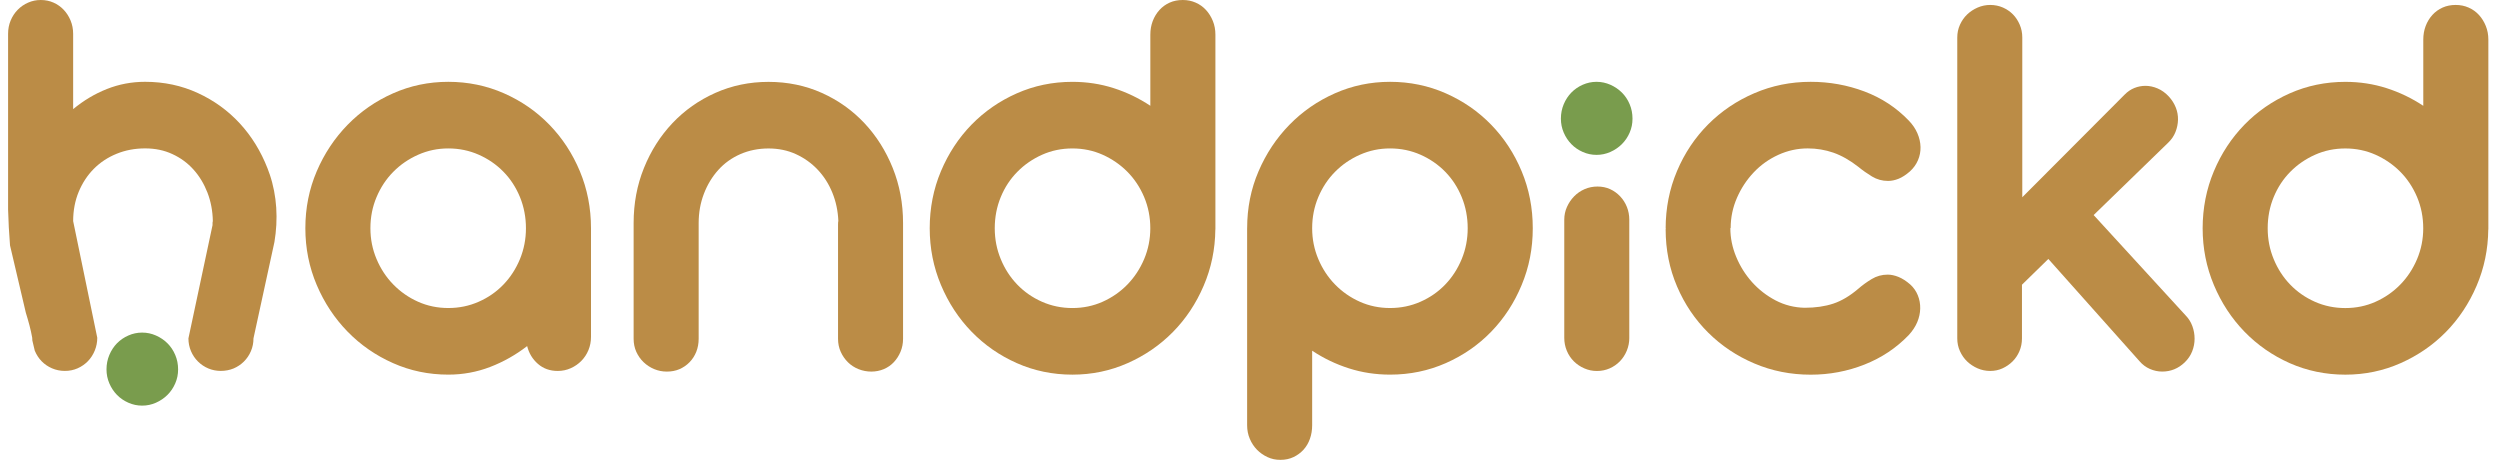
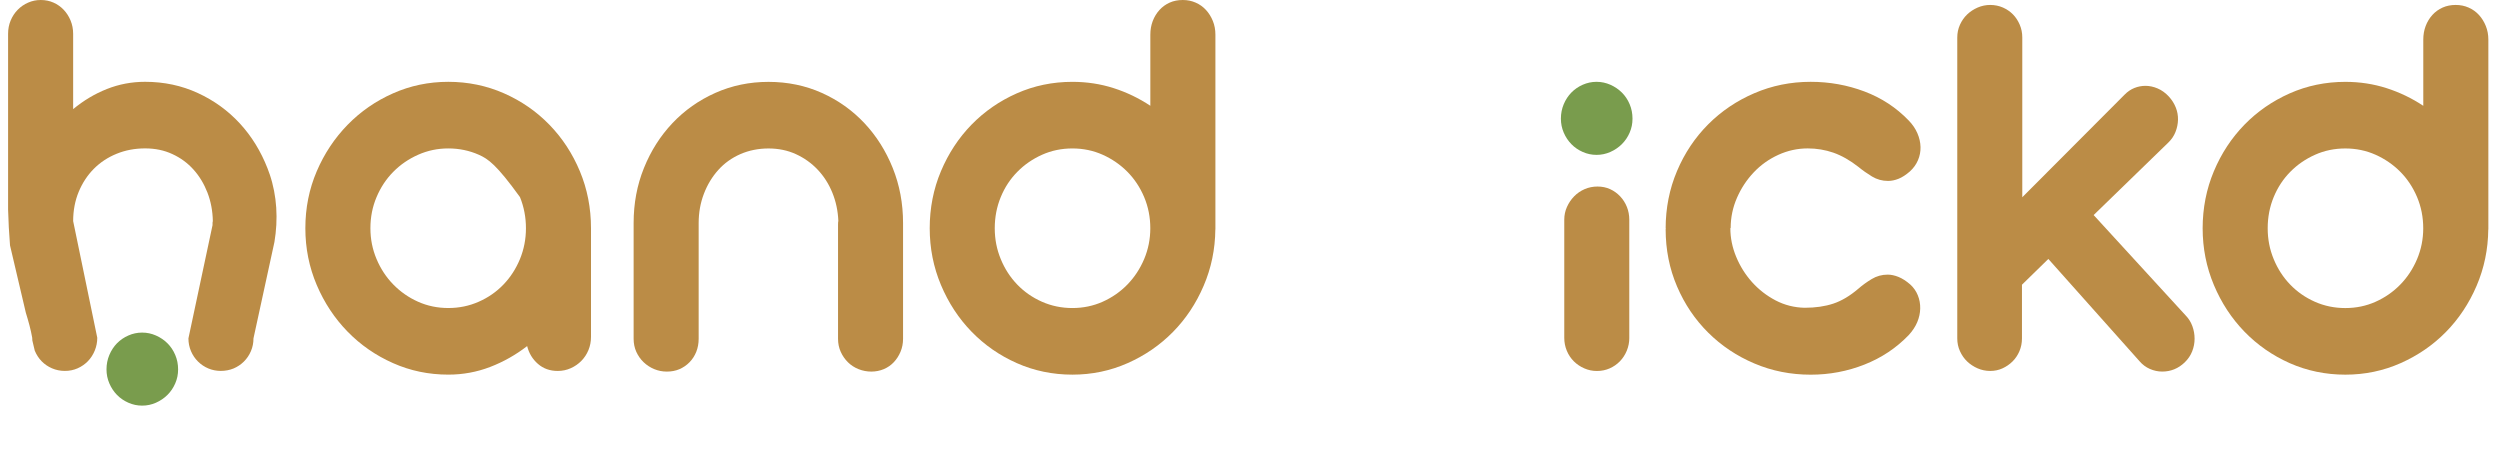
<svg xmlns="http://www.w3.org/2000/svg" width="140" height="26" viewBox="0 0 140 26" fill="none">
-   <path d="M17.1 12.781C17.1 11.646 17.313 10.583 17.737 9.593C18.162 8.601 18.739 7.734 19.466 6.989C20.194 6.243 21.04 5.657 22.009 5.228C22.977 4.798 24.008 4.582 25.105 4.582C26.202 4.582 27.254 4.797 28.228 5.228C29.201 5.657 30.048 6.245 30.77 6.989C31.493 7.734 32.06 8.601 32.474 9.593C32.887 10.585 33.096 11.648 33.096 12.781V18.866C33.096 19.129 33.048 19.375 32.953 19.606C32.858 19.834 32.727 20.035 32.559 20.206C32.391 20.378 32.193 20.516 31.964 20.619C31.735 20.722 31.491 20.773 31.233 20.773C30.797 20.773 30.427 20.642 30.125 20.378C29.823 20.115 29.621 19.783 29.52 19.381C28.883 19.873 28.191 20.264 27.447 20.55C26.702 20.836 25.922 20.979 25.105 20.979C24.008 20.979 22.976 20.765 22.009 20.334C21.04 19.905 20.192 19.317 19.466 18.573C18.738 17.827 18.162 16.957 17.737 15.96C17.313 14.963 17.1 13.902 17.1 12.781ZM20.743 12.781C20.743 13.389 20.857 13.964 21.087 14.508C21.316 15.051 21.629 15.528 22.027 15.934C22.424 16.34 22.886 16.663 23.411 16.897C23.937 17.132 24.503 17.249 25.106 17.249C25.71 17.249 26.279 17.132 26.809 16.897C27.34 16.663 27.803 16.342 28.194 15.934C28.585 15.528 28.893 15.051 29.118 14.508C29.341 13.964 29.453 13.387 29.453 12.781C29.453 12.174 29.341 11.58 29.118 11.037C28.894 10.493 28.587 10.019 28.194 9.619C27.803 9.218 27.34 8.9 26.809 8.664C26.279 8.43 25.71 8.312 25.106 8.312C24.503 8.312 23.951 8.43 23.42 8.664C22.889 8.899 22.424 9.217 22.027 9.619C21.63 10.019 21.316 10.493 21.087 11.037C20.857 11.58 20.743 12.163 20.743 12.781Z" fill="#BB8C46" />
+   <path d="M17.1 12.781C17.1 11.646 17.313 10.583 17.737 9.593C18.162 8.601 18.739 7.734 19.466 6.989C20.194 6.243 21.04 5.657 22.009 5.228C22.977 4.798 24.008 4.582 25.105 4.582C26.202 4.582 27.254 4.797 28.228 5.228C29.201 5.657 30.048 6.245 30.77 6.989C31.493 7.734 32.06 8.601 32.474 9.593C32.887 10.585 33.096 11.648 33.096 12.781V18.866C33.096 19.129 33.048 19.375 32.953 19.606C32.858 19.834 32.727 20.035 32.559 20.206C32.391 20.378 32.193 20.516 31.964 20.619C31.735 20.722 31.491 20.773 31.233 20.773C30.797 20.773 30.427 20.642 30.125 20.378C29.823 20.115 29.621 19.783 29.52 19.381C28.883 19.873 28.191 20.264 27.447 20.55C26.702 20.836 25.922 20.979 25.105 20.979C24.008 20.979 22.976 20.765 22.009 20.334C21.04 19.905 20.192 19.317 19.466 18.573C18.738 17.827 18.162 16.957 17.737 15.96C17.313 14.963 17.1 13.902 17.1 12.781ZM20.743 12.781C20.743 13.389 20.857 13.964 21.087 14.508C21.316 15.051 21.629 15.528 22.027 15.934C22.424 16.34 22.886 16.663 23.411 16.897C23.937 17.132 24.503 17.249 25.106 17.249C25.71 17.249 26.279 17.132 26.809 16.897C27.34 16.663 27.803 16.342 28.194 15.934C28.585 15.528 28.893 15.051 29.118 14.508C29.341 13.964 29.453 13.387 29.453 12.781C29.453 12.174 29.341 11.58 29.118 11.037C27.803 9.218 27.34 8.9 26.809 8.664C26.279 8.43 25.71 8.312 25.106 8.312C24.503 8.312 23.951 8.43 23.42 8.664C22.889 8.899 22.424 9.217 22.027 9.619C21.63 10.019 21.316 10.493 21.087 11.037C20.857 11.58 20.743 12.163 20.743 12.781Z" fill="#BB8C46" />
  <path d="M50.571 18.971C50.571 19.234 50.523 19.477 50.428 19.702C50.334 19.925 50.208 20.119 50.051 20.285C49.895 20.451 49.708 20.58 49.49 20.672C49.272 20.763 49.038 20.809 48.792 20.809C48.547 20.809 48.308 20.763 48.078 20.672C47.849 20.58 47.651 20.451 47.483 20.285C47.316 20.119 47.181 19.925 47.081 19.702C46.98 19.479 46.93 19.235 46.93 18.971V12.576C46.93 12.485 46.935 12.416 46.947 12.37C46.924 11.809 46.812 11.281 46.611 10.789C46.41 10.297 46.136 9.866 45.788 9.5C45.442 9.134 45.035 8.845 44.571 8.632C44.108 8.42 43.595 8.314 43.036 8.314C42.477 8.314 41.939 8.42 41.458 8.632C40.976 8.843 40.566 9.138 40.225 9.517C39.884 9.895 39.614 10.34 39.419 10.849C39.223 11.359 39.125 11.907 39.125 12.491V18.971C39.125 19.234 39.08 19.477 38.991 19.702C38.901 19.925 38.776 20.119 38.614 20.285C38.452 20.451 38.264 20.58 38.052 20.672C37.84 20.763 37.605 20.809 37.346 20.809C37.088 20.809 36.866 20.763 36.641 20.672C36.417 20.58 36.219 20.451 36.044 20.285C35.871 20.119 35.734 19.925 35.633 19.702C35.533 19.479 35.483 19.235 35.483 18.971V12.491C35.483 11.39 35.675 10.361 36.062 9.406C36.448 8.448 36.98 7.613 37.657 6.896C38.334 6.181 39.133 5.615 40.057 5.203C40.981 4.791 41.973 4.585 43.036 4.585C44.099 4.585 45.106 4.791 46.023 5.203C46.941 5.615 47.735 6.181 48.407 6.896C49.079 7.613 49.607 8.448 49.993 9.406C50.378 10.363 50.571 11.392 50.571 12.491V18.971Z" fill="#BB8C46" />
  <path d="M68.059 12.85C68.048 13.962 67.83 15.013 67.405 16.003C66.981 16.995 66.406 17.858 65.685 18.59C64.963 19.324 64.119 19.905 63.151 20.334C62.182 20.764 61.15 20.98 60.054 20.98C58.959 20.98 57.908 20.765 56.94 20.334C55.972 19.905 55.128 19.317 54.406 18.573C53.683 17.828 53.113 16.958 52.694 15.96C52.275 14.963 52.064 13.903 52.064 12.781C52.064 11.659 52.273 10.581 52.694 9.585C53.114 8.589 53.685 7.721 54.406 6.981C55.128 6.241 55.972 5.657 56.94 5.228C57.908 4.799 58.947 4.583 60.054 4.583C60.861 4.583 61.629 4.7 62.363 4.935C63.095 5.169 63.781 5.5 64.419 5.923V1.943C64.419 1.668 64.464 1.414 64.553 1.178C64.643 0.943 64.769 0.737 64.931 0.558C65.093 0.381 65.283 0.243 65.502 0.146C65.72 0.049 65.963 0 66.233 0C66.503 0 66.73 0.049 66.955 0.146C67.179 0.243 67.372 0.381 67.535 0.558C67.697 0.735 67.826 0.941 67.921 1.178C68.016 1.412 68.063 1.667 68.063 1.943V12.85H68.059ZM64.417 12.781C64.417 12.163 64.302 11.581 64.073 11.037C63.844 10.493 63.529 10.02 63.133 9.619C62.736 9.219 62.273 8.901 61.748 8.665C61.221 8.43 60.657 8.313 60.053 8.313C59.45 8.313 58.884 8.43 58.358 8.665C57.833 8.9 57.37 9.217 56.974 9.619C56.577 10.02 56.265 10.493 56.042 11.037C55.818 11.581 55.706 12.163 55.706 12.781C55.706 13.399 55.818 13.965 56.042 14.508C56.265 15.052 56.573 15.528 56.965 15.935C57.356 16.341 57.819 16.663 58.35 16.898C58.881 17.132 59.45 17.25 60.053 17.25C60.657 17.25 61.223 17.132 61.748 16.898C62.273 16.663 62.736 16.343 63.133 15.935C63.529 15.528 63.842 15.052 64.073 14.508C64.302 13.965 64.417 13.388 64.417 12.781Z" fill="#BB8C46" />
-   <path d="M69.84 12.781C69.84 11.646 70.052 10.583 70.478 9.593C70.903 8.601 71.48 7.734 72.207 6.989C72.935 6.243 73.782 5.657 74.75 5.228C75.718 4.798 76.749 4.582 77.846 4.582C78.943 4.582 79.995 4.797 80.967 5.228C81.941 5.657 82.788 6.245 83.51 6.989C84.233 7.734 84.8 8.601 85.213 9.593C85.627 10.585 85.835 11.648 85.835 12.781C85.835 13.914 85.629 14.964 85.213 15.96C84.8 16.957 84.231 17.829 83.51 18.573C82.788 19.318 81.941 19.905 80.967 20.334C79.994 20.763 78.954 20.979 77.846 20.979C77.04 20.979 76.271 20.862 75.538 20.627C74.804 20.392 74.12 20.064 73.481 19.639V23.811C73.481 24.085 73.439 24.34 73.355 24.576C73.272 24.811 73.151 25.014 72.995 25.186C72.838 25.357 72.651 25.495 72.433 25.598C72.215 25.701 71.972 25.752 71.703 25.752C71.433 25.752 71.204 25.701 70.98 25.598C70.757 25.495 70.561 25.357 70.392 25.186C70.224 25.014 70.09 24.811 69.99 24.576C69.889 24.341 69.839 24.087 69.839 23.811V12.779L69.84 12.781ZM73.481 12.781C73.481 13.389 73.596 13.964 73.825 14.508C74.054 15.051 74.367 15.528 74.765 15.934C75.162 16.34 75.624 16.663 76.15 16.897C76.675 17.132 77.241 17.249 77.845 17.249C78.448 17.249 79.017 17.132 79.548 16.897C80.079 16.663 80.541 16.342 80.933 15.934C81.324 15.528 81.631 15.051 81.856 14.508C82.08 13.964 82.191 13.387 82.191 12.781C82.191 12.174 82.08 11.58 81.856 11.037C81.632 10.493 81.325 10.019 80.933 9.619C80.541 9.218 80.079 8.9 79.548 8.664C79.017 8.43 78.448 8.312 77.845 8.312C77.241 8.312 76.689 8.43 76.158 8.664C75.627 8.899 75.162 9.217 74.765 9.619C74.368 10.019 74.054 10.493 73.825 11.037C73.596 11.58 73.481 12.163 73.481 12.781Z" fill="#BB8C46" />
  <path d="M87.41 6.644C87.41 6.358 87.463 6.089 87.569 5.836C87.675 5.584 87.818 5.366 87.997 5.183C88.176 5 88.388 4.854 88.634 4.745C88.88 4.637 89.137 4.582 89.407 4.582C89.676 4.582 89.932 4.637 90.179 4.745C90.425 4.854 90.64 5 90.825 5.183C91.009 5.366 91.155 5.584 91.261 5.836C91.367 6.087 91.42 6.358 91.42 6.644C91.42 6.93 91.367 7.179 91.261 7.427C91.155 7.673 91.009 7.887 90.825 8.072C90.64 8.255 90.425 8.401 90.179 8.51C89.933 8.619 89.676 8.673 89.407 8.673C89.137 8.673 88.881 8.619 88.634 8.51C88.388 8.401 88.174 8.255 87.997 8.072C87.818 7.889 87.675 7.674 87.569 7.427C87.463 7.181 87.41 6.92 87.41 6.644Z" fill="#799C4D" />
  <path d="M91.241 18.919C91.241 19.171 91.194 19.411 91.099 19.642C91.004 19.87 90.875 20.068 90.713 20.234C90.551 20.4 90.361 20.532 90.142 20.629C89.924 20.726 89.686 20.775 89.428 20.775C89.169 20.775 88.947 20.726 88.722 20.629C88.499 20.532 88.303 20.4 88.135 20.234C87.968 20.068 87.836 19.87 87.741 19.642C87.646 19.413 87.599 19.172 87.599 18.919V12.302C87.599 12.05 87.649 11.812 87.75 11.588C87.85 11.364 87.984 11.167 88.152 10.995C88.32 10.823 88.515 10.689 88.739 10.592C88.962 10.495 89.203 10.446 89.461 10.446C89.72 10.446 89.953 10.495 90.167 10.592C90.379 10.689 90.566 10.823 90.728 10.995C90.891 11.167 91.016 11.364 91.106 11.588C91.195 11.811 91.24 12.05 91.24 12.302V18.919H91.241Z" fill="#BB8C46" />
  <path d="M96.9 12.784C96.9 13.323 97.008 13.855 97.226 14.382C97.444 14.908 97.741 15.382 98.116 15.8C98.491 16.218 98.931 16.559 99.434 16.823C99.937 17.086 100.481 17.223 101.062 17.235C101.665 17.235 102.2 17.157 102.664 17.003C103.128 16.849 103.596 16.571 104.066 16.169C104.289 15.974 104.538 15.794 104.813 15.628C105.087 15.462 105.386 15.379 105.712 15.379C105.902 15.379 106.103 15.422 106.317 15.508C106.529 15.594 106.747 15.734 106.971 15.928C107.161 16.1 107.303 16.303 107.398 16.538C107.493 16.773 107.538 17.019 107.532 17.278C107.527 17.535 107.471 17.791 107.365 18.043C107.258 18.295 107.099 18.535 106.887 18.766C106.192 19.488 105.368 20.038 104.411 20.415C103.454 20.793 102.449 20.982 101.398 20.982C100.279 20.982 99.227 20.773 98.244 20.354C97.258 19.936 96.397 19.36 95.659 18.627C94.92 17.894 94.338 17.032 93.914 16.04C93.489 15.049 93.276 13.98 93.276 12.834C93.288 12.822 93.293 12.811 93.293 12.799H93.276C93.276 11.653 93.489 10.579 93.914 9.576C94.338 8.573 94.921 7.703 95.659 6.963C96.398 6.223 97.258 5.642 98.244 5.219C99.229 4.795 100.279 4.582 101.398 4.582C102.451 4.582 103.455 4.763 104.411 5.123C105.368 5.484 106.192 6.026 106.887 6.747C107.099 6.965 107.261 7.202 107.373 7.46C107.485 7.717 107.543 7.975 107.549 8.234C107.555 8.491 107.507 8.739 107.406 8.973C107.306 9.208 107.155 9.417 106.954 9.6C106.73 9.795 106.518 9.932 106.317 10.012C106.115 10.092 105.92 10.132 105.73 10.132C105.406 10.132 105.105 10.049 104.831 9.883C104.558 9.717 104.303 9.537 104.067 9.343C103.598 8.976 103.132 8.713 102.674 8.551C102.214 8.391 101.734 8.311 101.231 8.311C100.661 8.311 100.112 8.431 99.586 8.671C99.059 8.912 98.601 9.238 98.21 9.652C97.819 10.064 97.504 10.54 97.27 11.078C97.035 11.617 96.918 12.178 96.918 12.762L96.901 12.779L96.9 12.784Z" fill="#BB8C46" />
  <path d="M117.242 12.041L122.394 17.662C122.562 17.833 122.688 18.034 122.772 18.262C122.856 18.491 122.897 18.726 122.897 18.968C122.897 19.21 122.853 19.443 122.763 19.673C122.674 19.902 122.534 20.108 122.344 20.293C121.986 20.636 121.566 20.808 121.085 20.808C120.851 20.808 120.621 20.759 120.396 20.662C120.173 20.565 119.977 20.419 119.81 20.224L114.707 14.501L113.23 15.944V18.952C113.23 19.204 113.183 19.441 113.088 19.666C112.993 19.889 112.864 20.081 112.702 20.241C112.54 20.401 112.353 20.53 112.14 20.628C111.928 20.725 111.699 20.773 111.453 20.773C111.207 20.773 110.971 20.725 110.747 20.628C110.524 20.53 110.328 20.401 110.16 20.241C109.993 20.081 109.859 19.889 109.758 19.666C109.657 19.443 109.607 19.205 109.607 18.952V2.099C109.607 1.847 109.657 1.609 109.758 1.385C109.859 1.162 109.993 0.97 110.16 0.81C110.328 0.649 110.524 0.521 110.747 0.423C110.971 0.326 111.206 0.277 111.453 0.277C111.7 0.277 111.948 0.326 112.167 0.423C112.385 0.521 112.572 0.649 112.729 0.81C112.885 0.97 113.011 1.162 113.106 1.385C113.201 1.608 113.248 1.845 113.248 2.099V11.046L118.973 5.305C119.14 5.133 119.325 5.008 119.526 4.927C119.727 4.847 119.934 4.807 120.148 4.807C120.371 4.807 120.598 4.856 120.827 4.953C121.056 5.05 121.266 5.202 121.457 5.408C121.625 5.591 121.753 5.794 121.843 6.018C121.932 6.241 121.974 6.471 121.968 6.706C121.963 6.941 121.915 7.169 121.826 7.394C121.736 7.617 121.602 7.815 121.423 7.986L117.244 12.043L117.242 12.041Z" fill="#BB8C46" />
  <path d="M139.343 12.851C139.332 13.963 139.114 15.014 138.69 16.005C138.265 16.996 137.691 17.859 136.97 18.591C136.247 19.326 135.403 19.906 134.435 20.336C133.467 20.765 132.434 20.981 131.339 20.981C130.243 20.981 129.193 20.766 128.224 20.336C127.256 19.906 126.412 19.318 125.69 18.574C124.968 17.829 124.397 16.959 123.978 15.962C123.559 14.964 123.348 13.904 123.348 12.783C123.348 11.661 123.558 10.582 123.978 9.586C124.397 8.589 124.969 7.722 125.69 6.982C126.412 6.242 127.256 5.659 128.224 5.229C129.193 4.8 130.231 4.584 131.339 4.584C132.145 4.584 132.913 4.701 133.647 4.936C134.379 5.171 135.065 5.501 135.704 5.925V2.22C135.704 1.946 135.748 1.691 135.838 1.455C135.927 1.22 136.053 1.014 136.215 0.835C136.377 0.658 136.567 0.521 136.787 0.423C137.005 0.326 137.248 0.277 137.517 0.277C137.787 0.277 138.015 0.326 138.24 0.423C138.463 0.521 138.656 0.658 138.819 0.835C138.982 1.013 139.11 1.219 139.205 1.455C139.3 1.69 139.348 1.944 139.348 2.22V12.851H139.343ZM135.701 12.783C135.701 12.164 135.586 11.582 135.357 11.038C135.128 10.495 134.814 10.021 134.417 9.62C134.02 9.22 133.558 8.902 133.032 8.666C132.505 8.431 131.941 8.314 131.337 8.314C130.734 8.314 130.168 8.431 129.643 8.666C129.117 8.901 128.655 9.218 128.258 9.62C127.861 10.021 127.55 10.495 127.326 11.038C127.102 11.582 126.991 12.164 126.991 12.783C126.991 13.401 127.102 13.966 127.326 14.509C127.55 15.053 127.857 15.53 128.25 15.936C128.641 16.342 129.103 16.664 129.634 16.899C130.165 17.134 130.734 17.251 131.337 17.251C131.941 17.251 132.507 17.134 133.032 16.899C133.558 16.664 134.02 16.344 134.417 15.936C134.814 15.53 135.127 15.053 135.357 14.509C135.586 13.966 135.701 13.389 135.701 12.783Z" fill="#BB8C46" />
  <path d="M5.964 20.686C5.964 20.4 6.017 20.131 6.123 19.878C6.229 19.626 6.372 19.409 6.55 19.225C6.729 19.042 6.942 18.896 7.188 18.788C7.433 18.679 7.691 18.625 7.96 18.625C8.23 18.625 8.486 18.679 8.733 18.788C8.979 18.896 9.194 19.042 9.378 19.225C9.563 19.409 9.708 19.626 9.814 19.878C9.921 20.13 9.974 20.4 9.974 20.686C9.974 20.972 9.921 21.221 9.814 21.469C9.708 21.715 9.563 21.93 9.378 22.114C9.194 22.297 8.979 22.443 8.733 22.552C8.487 22.661 8.23 22.715 7.96 22.715C7.691 22.715 7.435 22.661 7.188 22.552C6.942 22.443 6.728 22.297 6.55 22.114C6.372 21.931 6.229 21.716 6.123 21.469C6.017 21.223 5.964 20.962 5.964 20.686Z" fill="#799C4D" />
  <path d="M15.099 9.752C15.062 9.644 15.022 9.536 14.982 9.429C14.606 8.466 14.089 7.628 13.429 6.911C12.768 6.195 11.986 5.627 11.079 5.21C10.172 4.792 9.187 4.581 8.125 4.581C7.375 4.581 6.662 4.716 5.985 4.985C5.307 5.254 4.678 5.63 4.096 6.111V1.89C4.096 1.627 4.048 1.381 3.953 1.15C3.858 0.921 3.73 0.721 3.568 0.549C3.406 0.378 3.216 0.243 2.996 0.146C2.778 0.049 2.541 0 2.282 0C2.024 0 1.802 0.049 1.577 0.146C1.353 0.243 1.157 0.378 0.99 0.549C0.822 0.721 0.691 0.921 0.596 1.15C0.501 1.379 0.453 1.625 0.453 1.89V11.732C0.473 12.404 0.505 13.073 0.561 13.741L1.447 17.514C1.592 17.982 1.723 18.45 1.804 18.916C1.804 18.967 1.807 19.017 1.811 19.065L1.944 19.628C1.944 19.628 1.947 19.635 1.947 19.638C2.042 19.867 2.17 20.064 2.332 20.23C2.495 20.396 2.687 20.528 2.911 20.625C3.135 20.722 3.375 20.771 3.633 20.771C3.892 20.771 4.128 20.722 4.347 20.625C4.565 20.528 4.755 20.396 4.919 20.23C5.081 20.064 5.209 19.867 5.304 19.638C5.399 19.409 5.447 19.168 5.447 18.915L4.097 12.383C4.097 11.788 4.201 11.24 4.407 10.742C4.614 10.245 4.896 9.814 5.255 9.453C5.613 9.093 6.038 8.812 6.531 8.611C7.023 8.41 7.555 8.31 8.125 8.31C8.695 8.31 9.194 8.416 9.652 8.628C10.111 8.839 10.506 9.128 10.836 9.496C11.166 9.862 11.425 10.293 11.617 10.785C11.807 11.277 11.908 11.811 11.919 12.383C11.908 12.418 11.902 12.455 11.902 12.495V12.607L10.552 18.949C10.552 19.201 10.6 19.439 10.695 19.663C10.79 19.887 10.921 20.081 11.089 20.247C11.257 20.413 11.449 20.542 11.669 20.634C11.887 20.725 12.119 20.771 12.366 20.771C12.613 20.771 12.861 20.725 13.08 20.634C13.298 20.542 13.491 20.413 13.658 20.247C13.826 20.081 13.957 19.887 14.052 19.663C14.147 19.44 14.195 19.203 14.195 18.949L15.368 13.553C15.581 12.282 15.515 10.969 15.1 9.751L15.099 9.752Z" fill="#BB8C46" />
</svg>